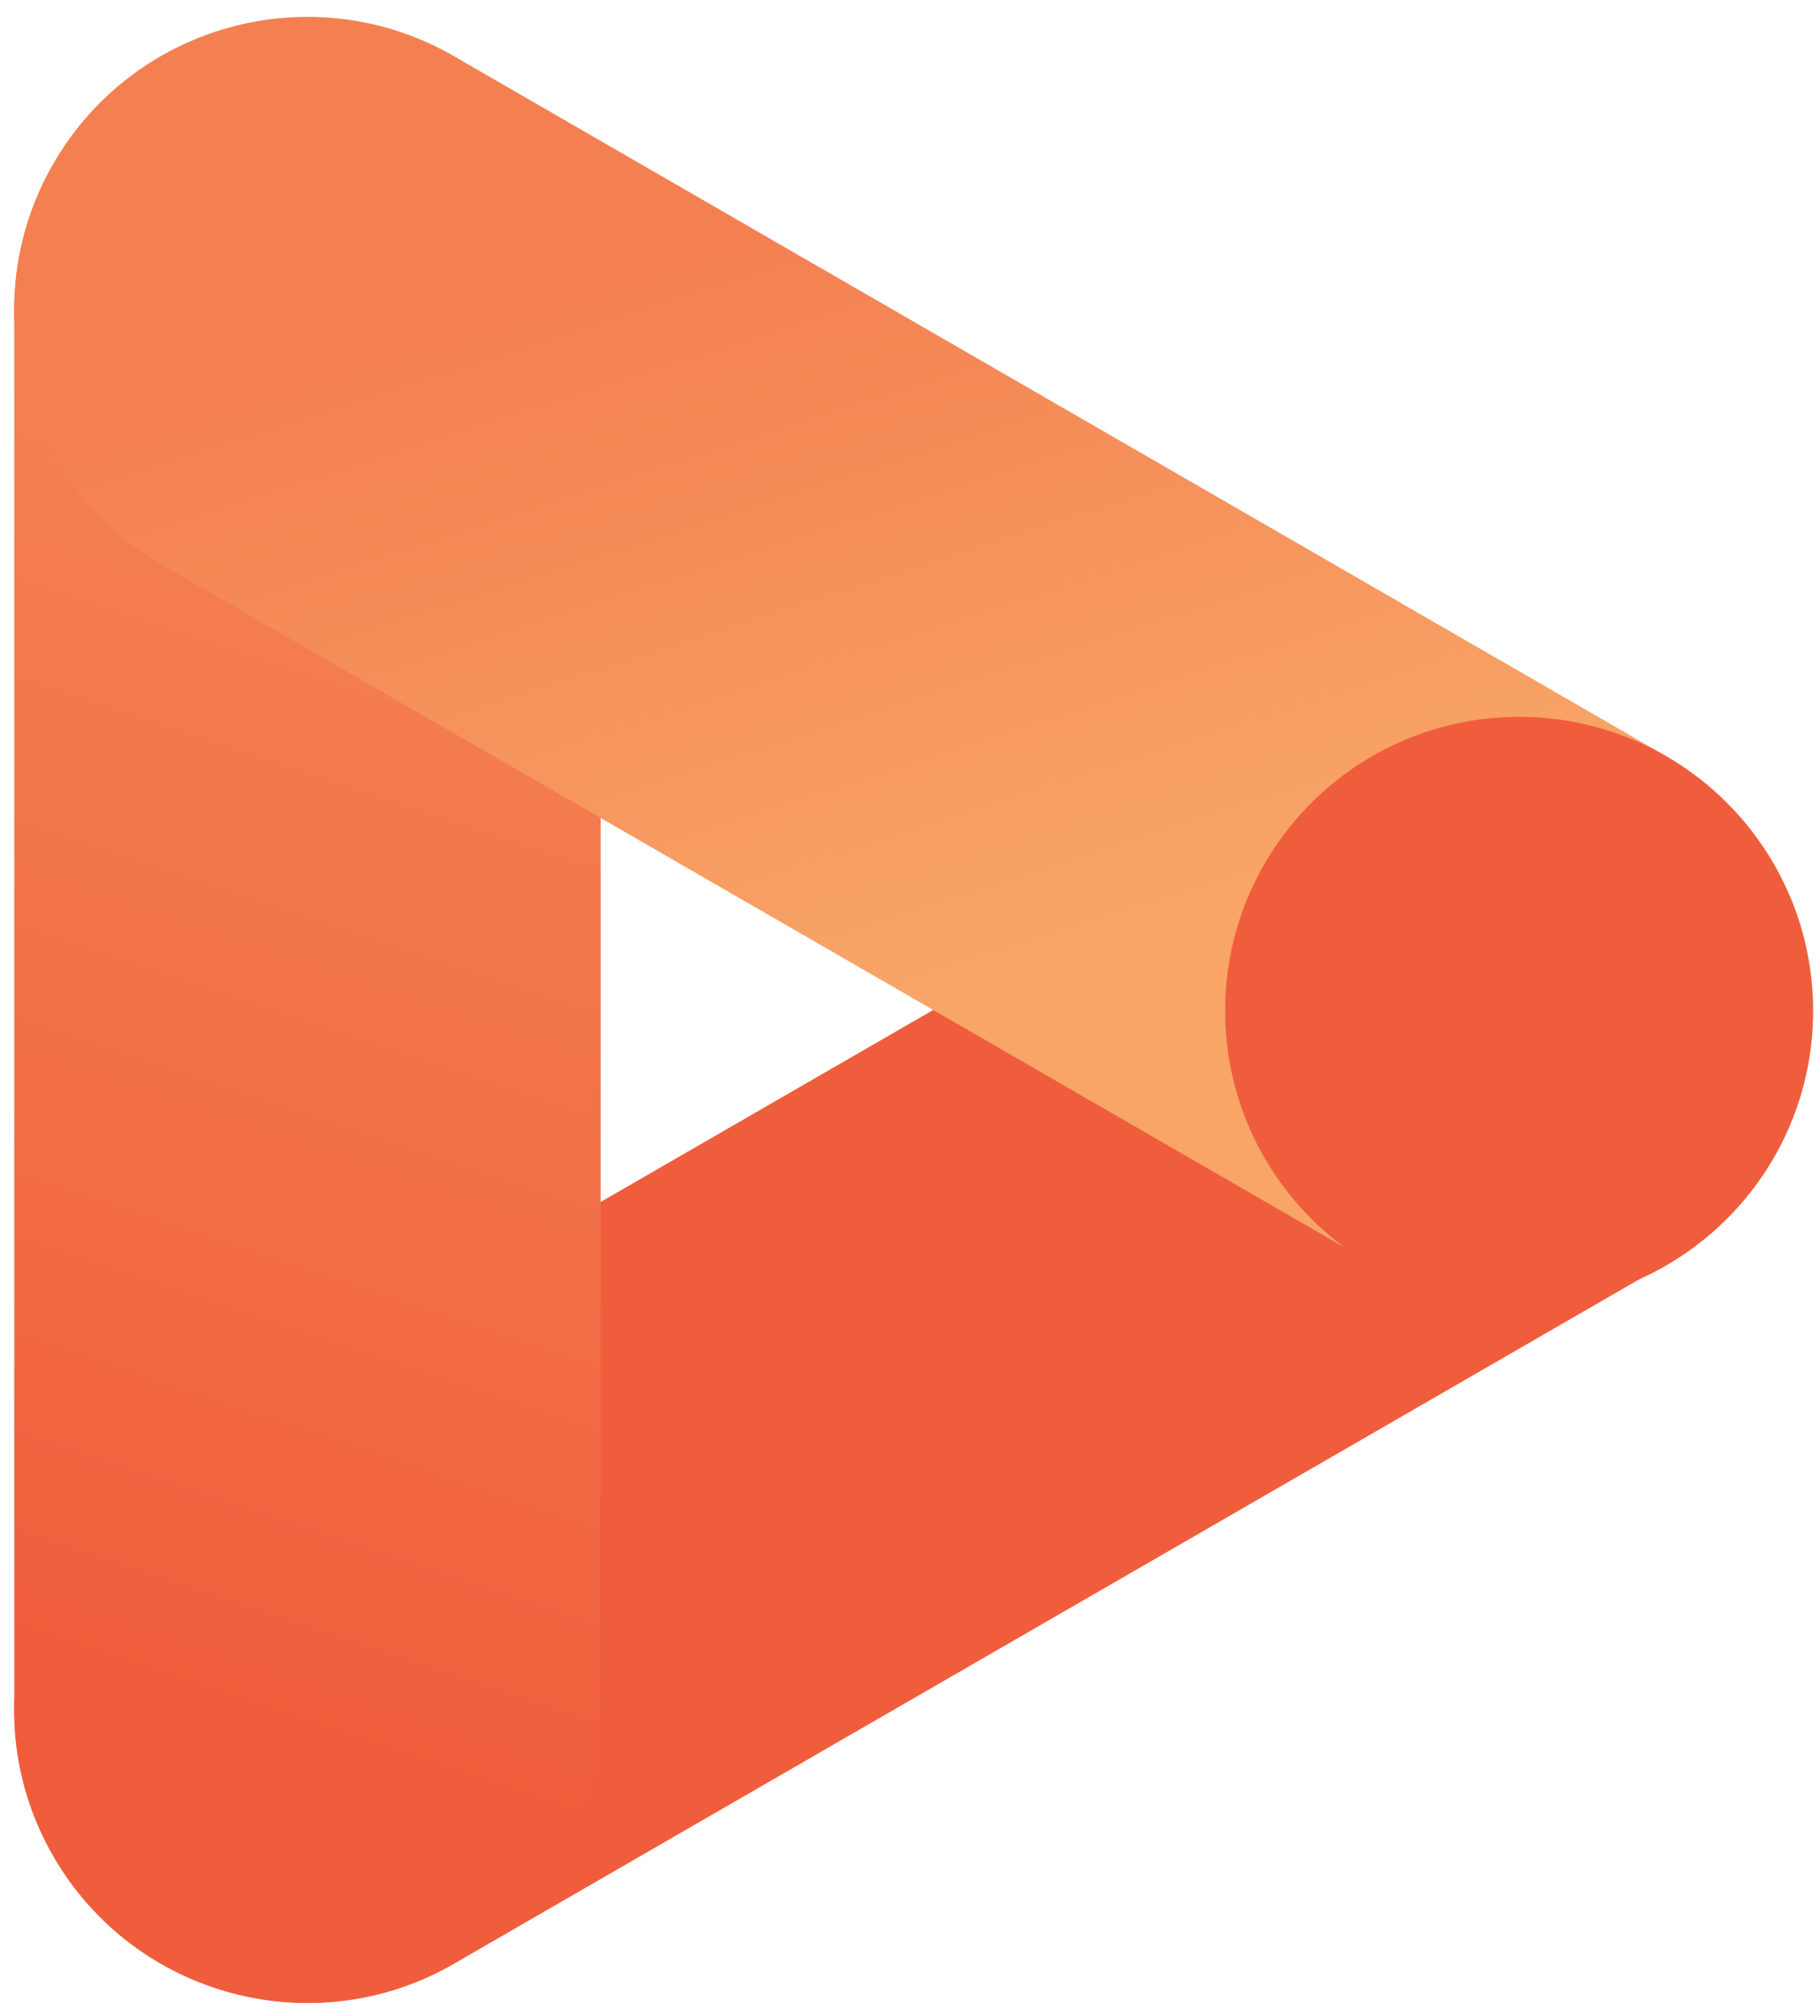
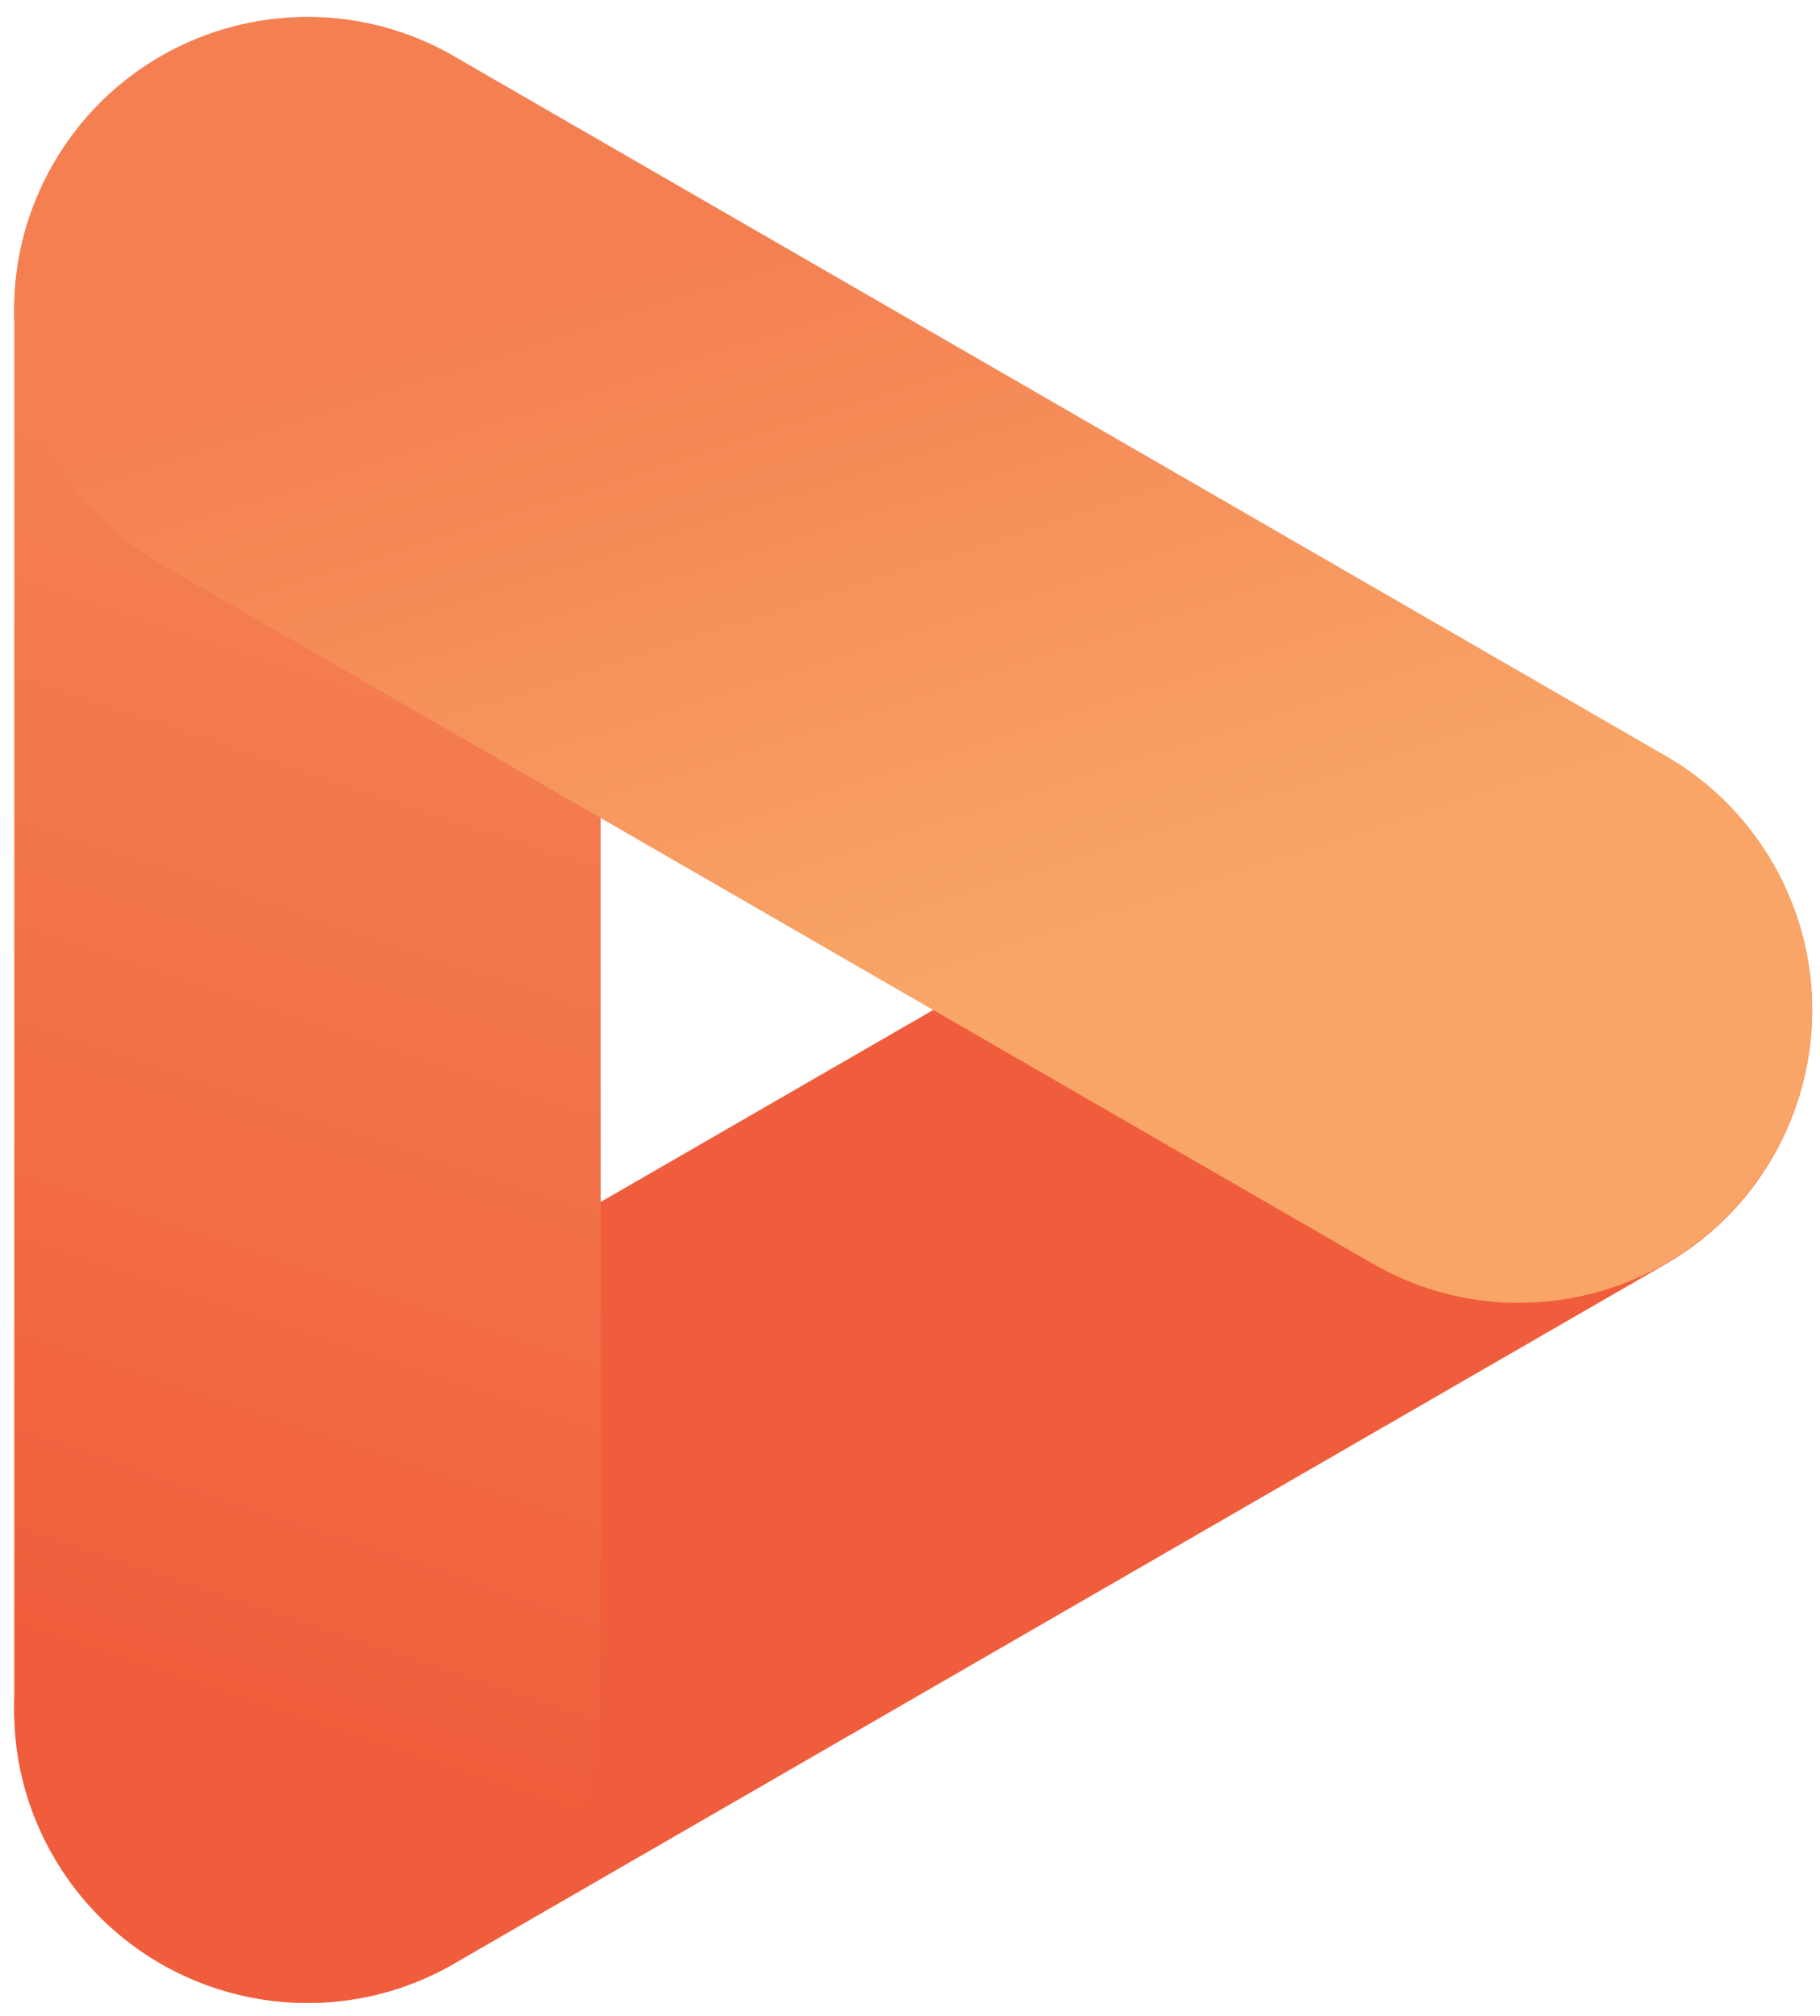
<svg xmlns="http://www.w3.org/2000/svg" xmlns:xlink="http://www.w3.org/1999/xlink" version="1.1" id="Layer_1" x="0px" y="0px" width="50.371px" height="55.783px" viewBox="0 0 50.371 55.783" enable-background="new 0 0 50.371 55.783" xml:space="preserve">
  <path fill="#F05D3C" d="M46.097,34.983L12.562,54.346c-3.879,2.238-8.845,0.906-11.083-2.971c-2.24-3.877-0.908-8.844,2.969-11.082  l33.537-19.361c3.877-2.24,8.844-0.907,11.082,2.969C51.306,27.779,49.974,32.746,46.097,34.983" />
  <g>
    <defs>
      <path id="SVGID_1_" d="M0.395,8.588v38.722c0,4.479,3.635,8.115,8.113,8.115c4.479,0,8.115-3.635,8.115-8.115V8.588    c0-4.476-3.634-8.113-8.115-8.113C4.032,0.475,0.395,4.11,0.395,8.588" />
    </defs>
    <clipPath id="SVGID_2_">
      <use xlink:href="#SVGID_1_" overflow="visible" />
    </clipPath>
    <linearGradient id="SVGID_3_" gradientUnits="userSpaceOnUse" x1="-491.234" y1="3878.509" x2="-490.234" y2="3878.509" gradientTransform="matrix(-16.597 50.34 -50.34 -16.597 187108.078 89104.57)">
      <stop offset="0" style="stop-color:#F48051" />
      <stop offset="0.18" style="stop-color:#F48051" />
      <stop offset="0.42" style="stop-color:#F3764A" />
      <stop offset="0.82" style="stop-color:#F05D3C" />
      <stop offset="1" style="stop-color:#F05D3C" />
    </linearGradient>
    <polygon clip-path="url(#SVGID_2_)" fill="url(#SVGID_3_)" points="1.986,-4.351 -15.946,50.039 15.032,60.252 32.964,5.863  " />
  </g>
  <g>
    <defs>
      <path id="SVGID_4_" d="M1.479,4.526c-2.239,3.876-0.91,8.841,2.968,11.081l33.537,19.361c3.876,2.238,8.842,0.91,11.083-2.969    c2.236-3.878,0.908-8.844-2.971-11.083L12.563,1.555c-1.277-0.736-2.671-1.087-4.047-1.087C5.71,0.468,2.981,1.923,1.479,4.526" />
    </defs>
    <clipPath id="SVGID_5_">
      <use xlink:href="#SVGID_4_" overflow="visible" />
    </clipPath>
    <linearGradient id="SVGID_6_" gradientUnits="userSpaceOnUse" x1="-481.263" y1="3896.573" x2="-480.263" y2="3896.573" gradientTransform="matrix(14.054 42.829 -42.829 14.054 173667.609 -34155.055)">
      <stop offset="0" style="stop-color:#F48051" />
      <stop offset="0.27" style="stop-color:#F48051" />
      <stop offset="0.74" style="stop-color:#F8A567" />
      <stop offset="1" style="stop-color:#F8A567" />
    </linearGradient>
    <polygon clip-path="url(#SVGID_5_)" fill="url(#SVGID_6_)" points="-11.643,4.04 4.302,52.631 62.189,33.636 46.244,-14.956  " />
  </g>
-   <path fill="#F05D3C" d="M42.044,19.838c4.493,0,8.137,3.643,8.137,8.136s-3.644,8.137-8.137,8.137c-4.492,0-8.136-3.644-8.136-8.137  S37.552,19.838,42.044,19.838" />
</svg>